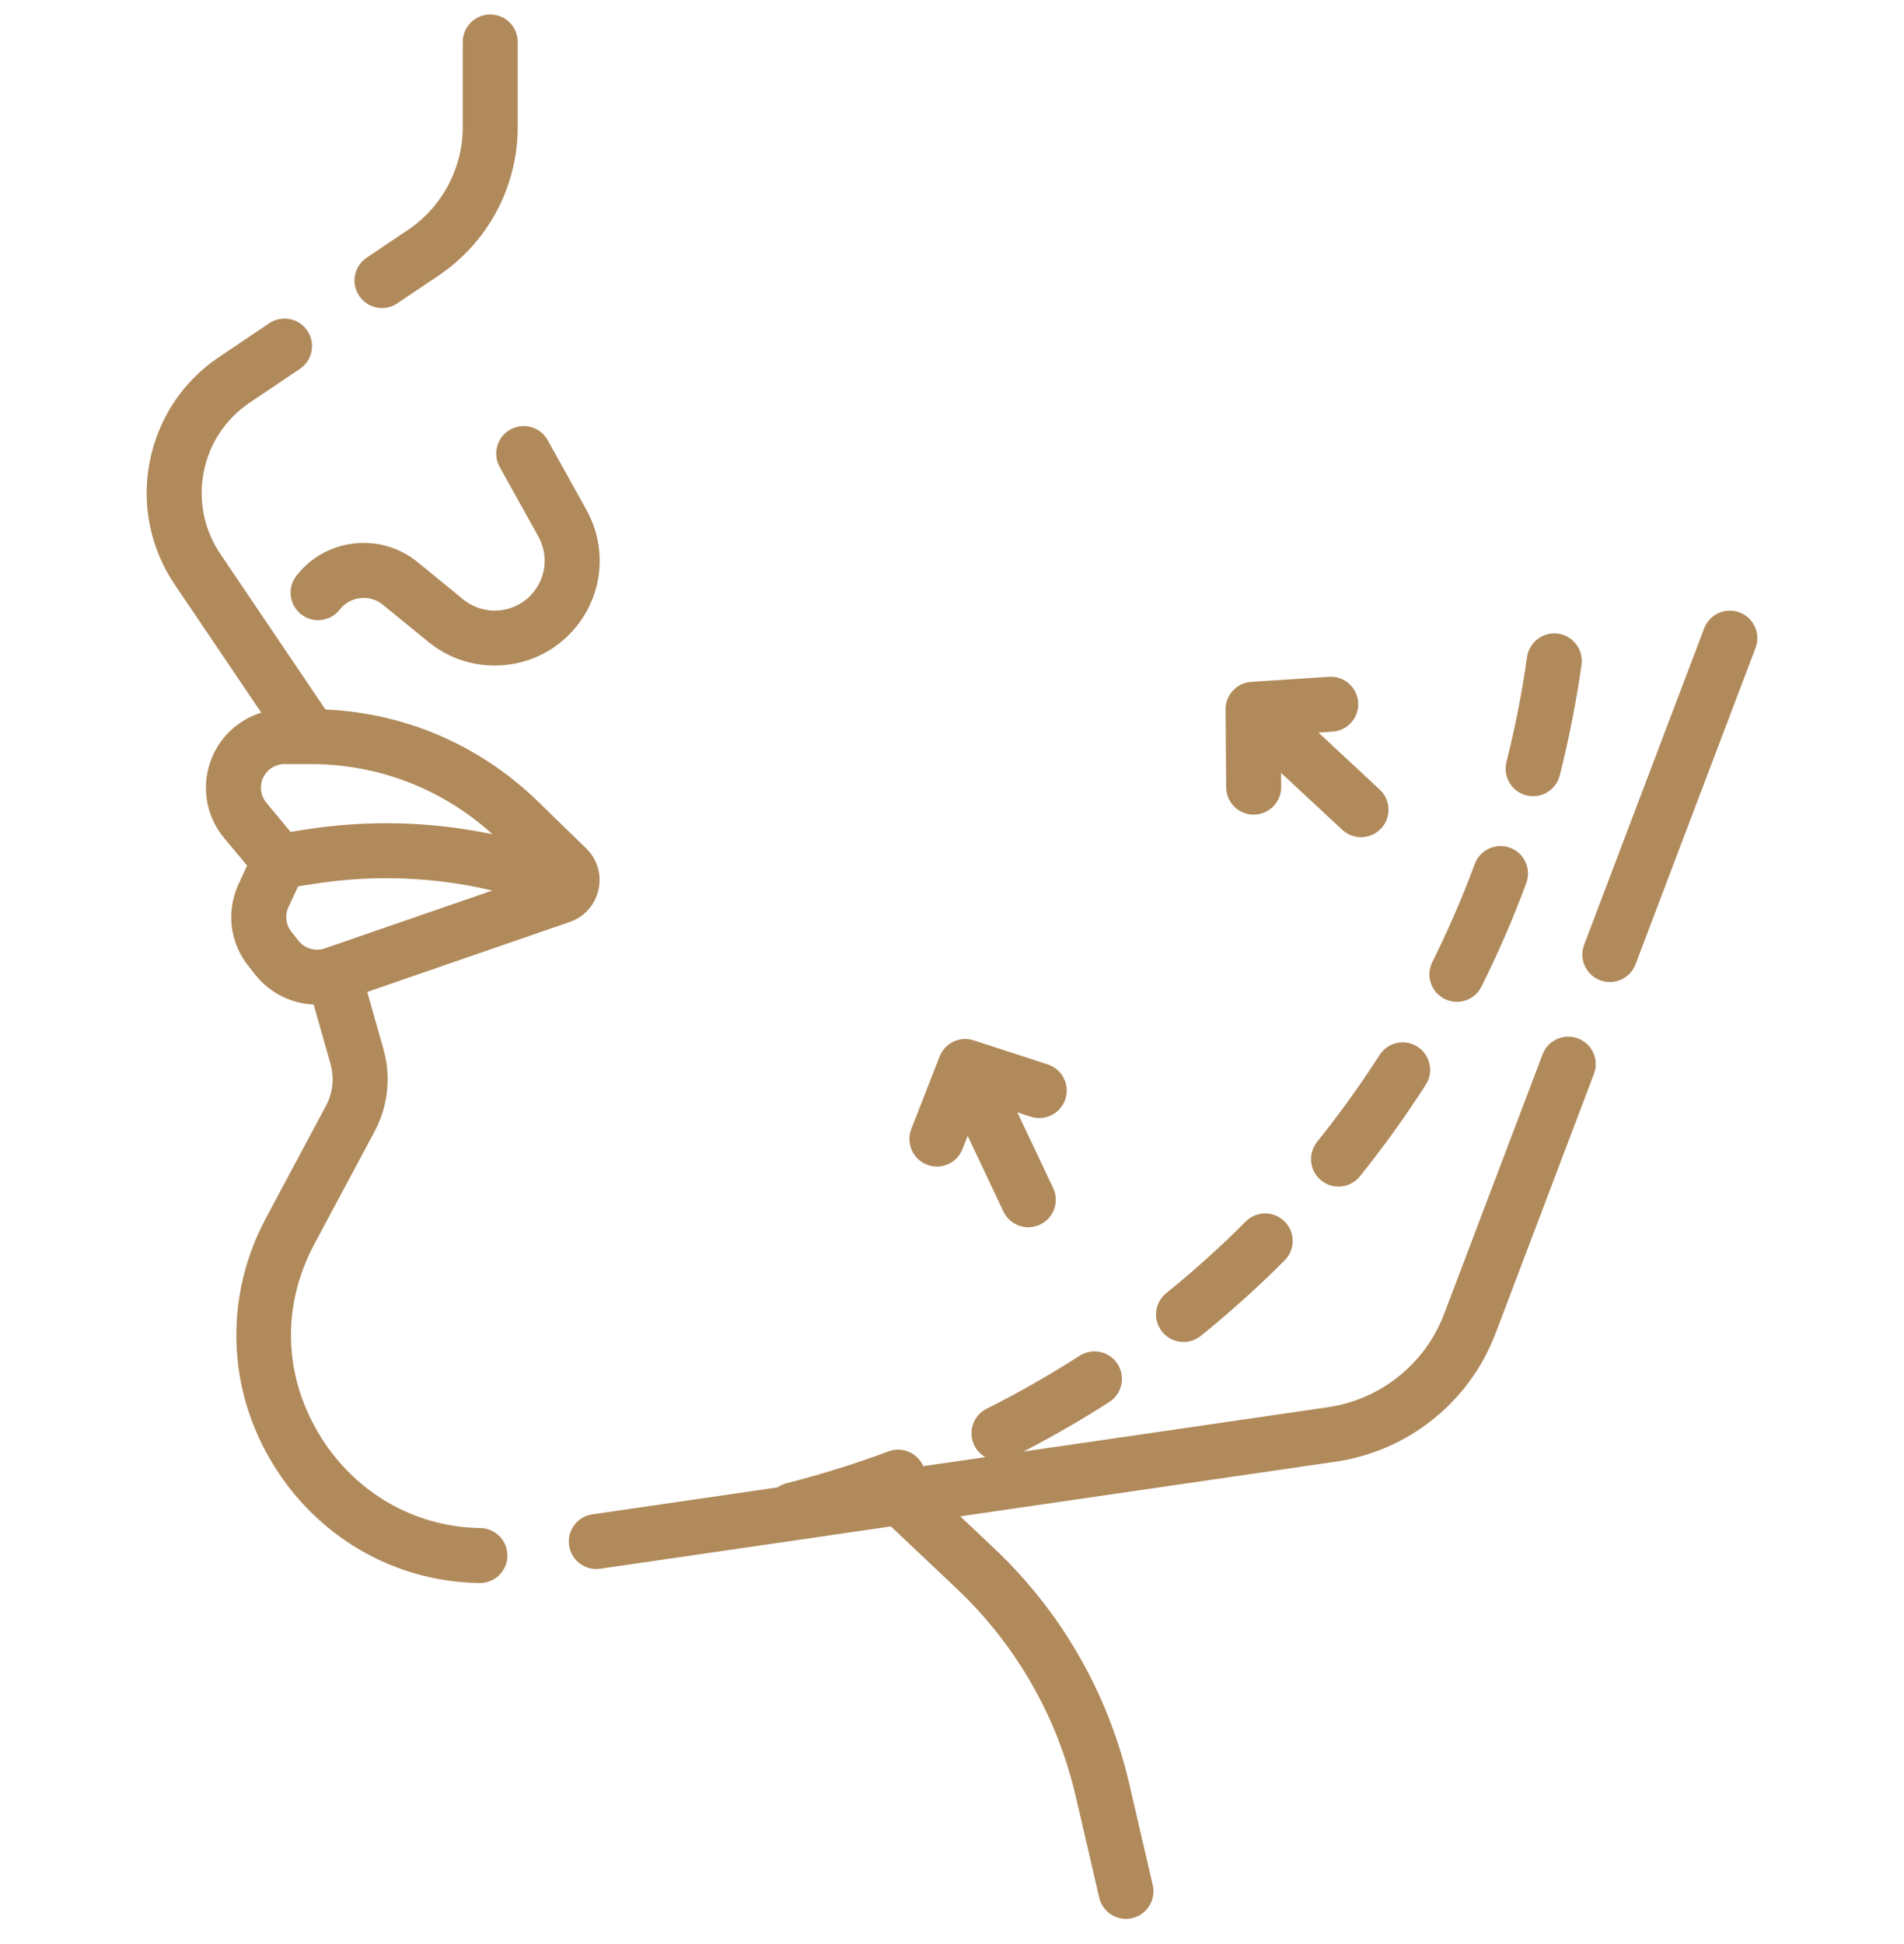
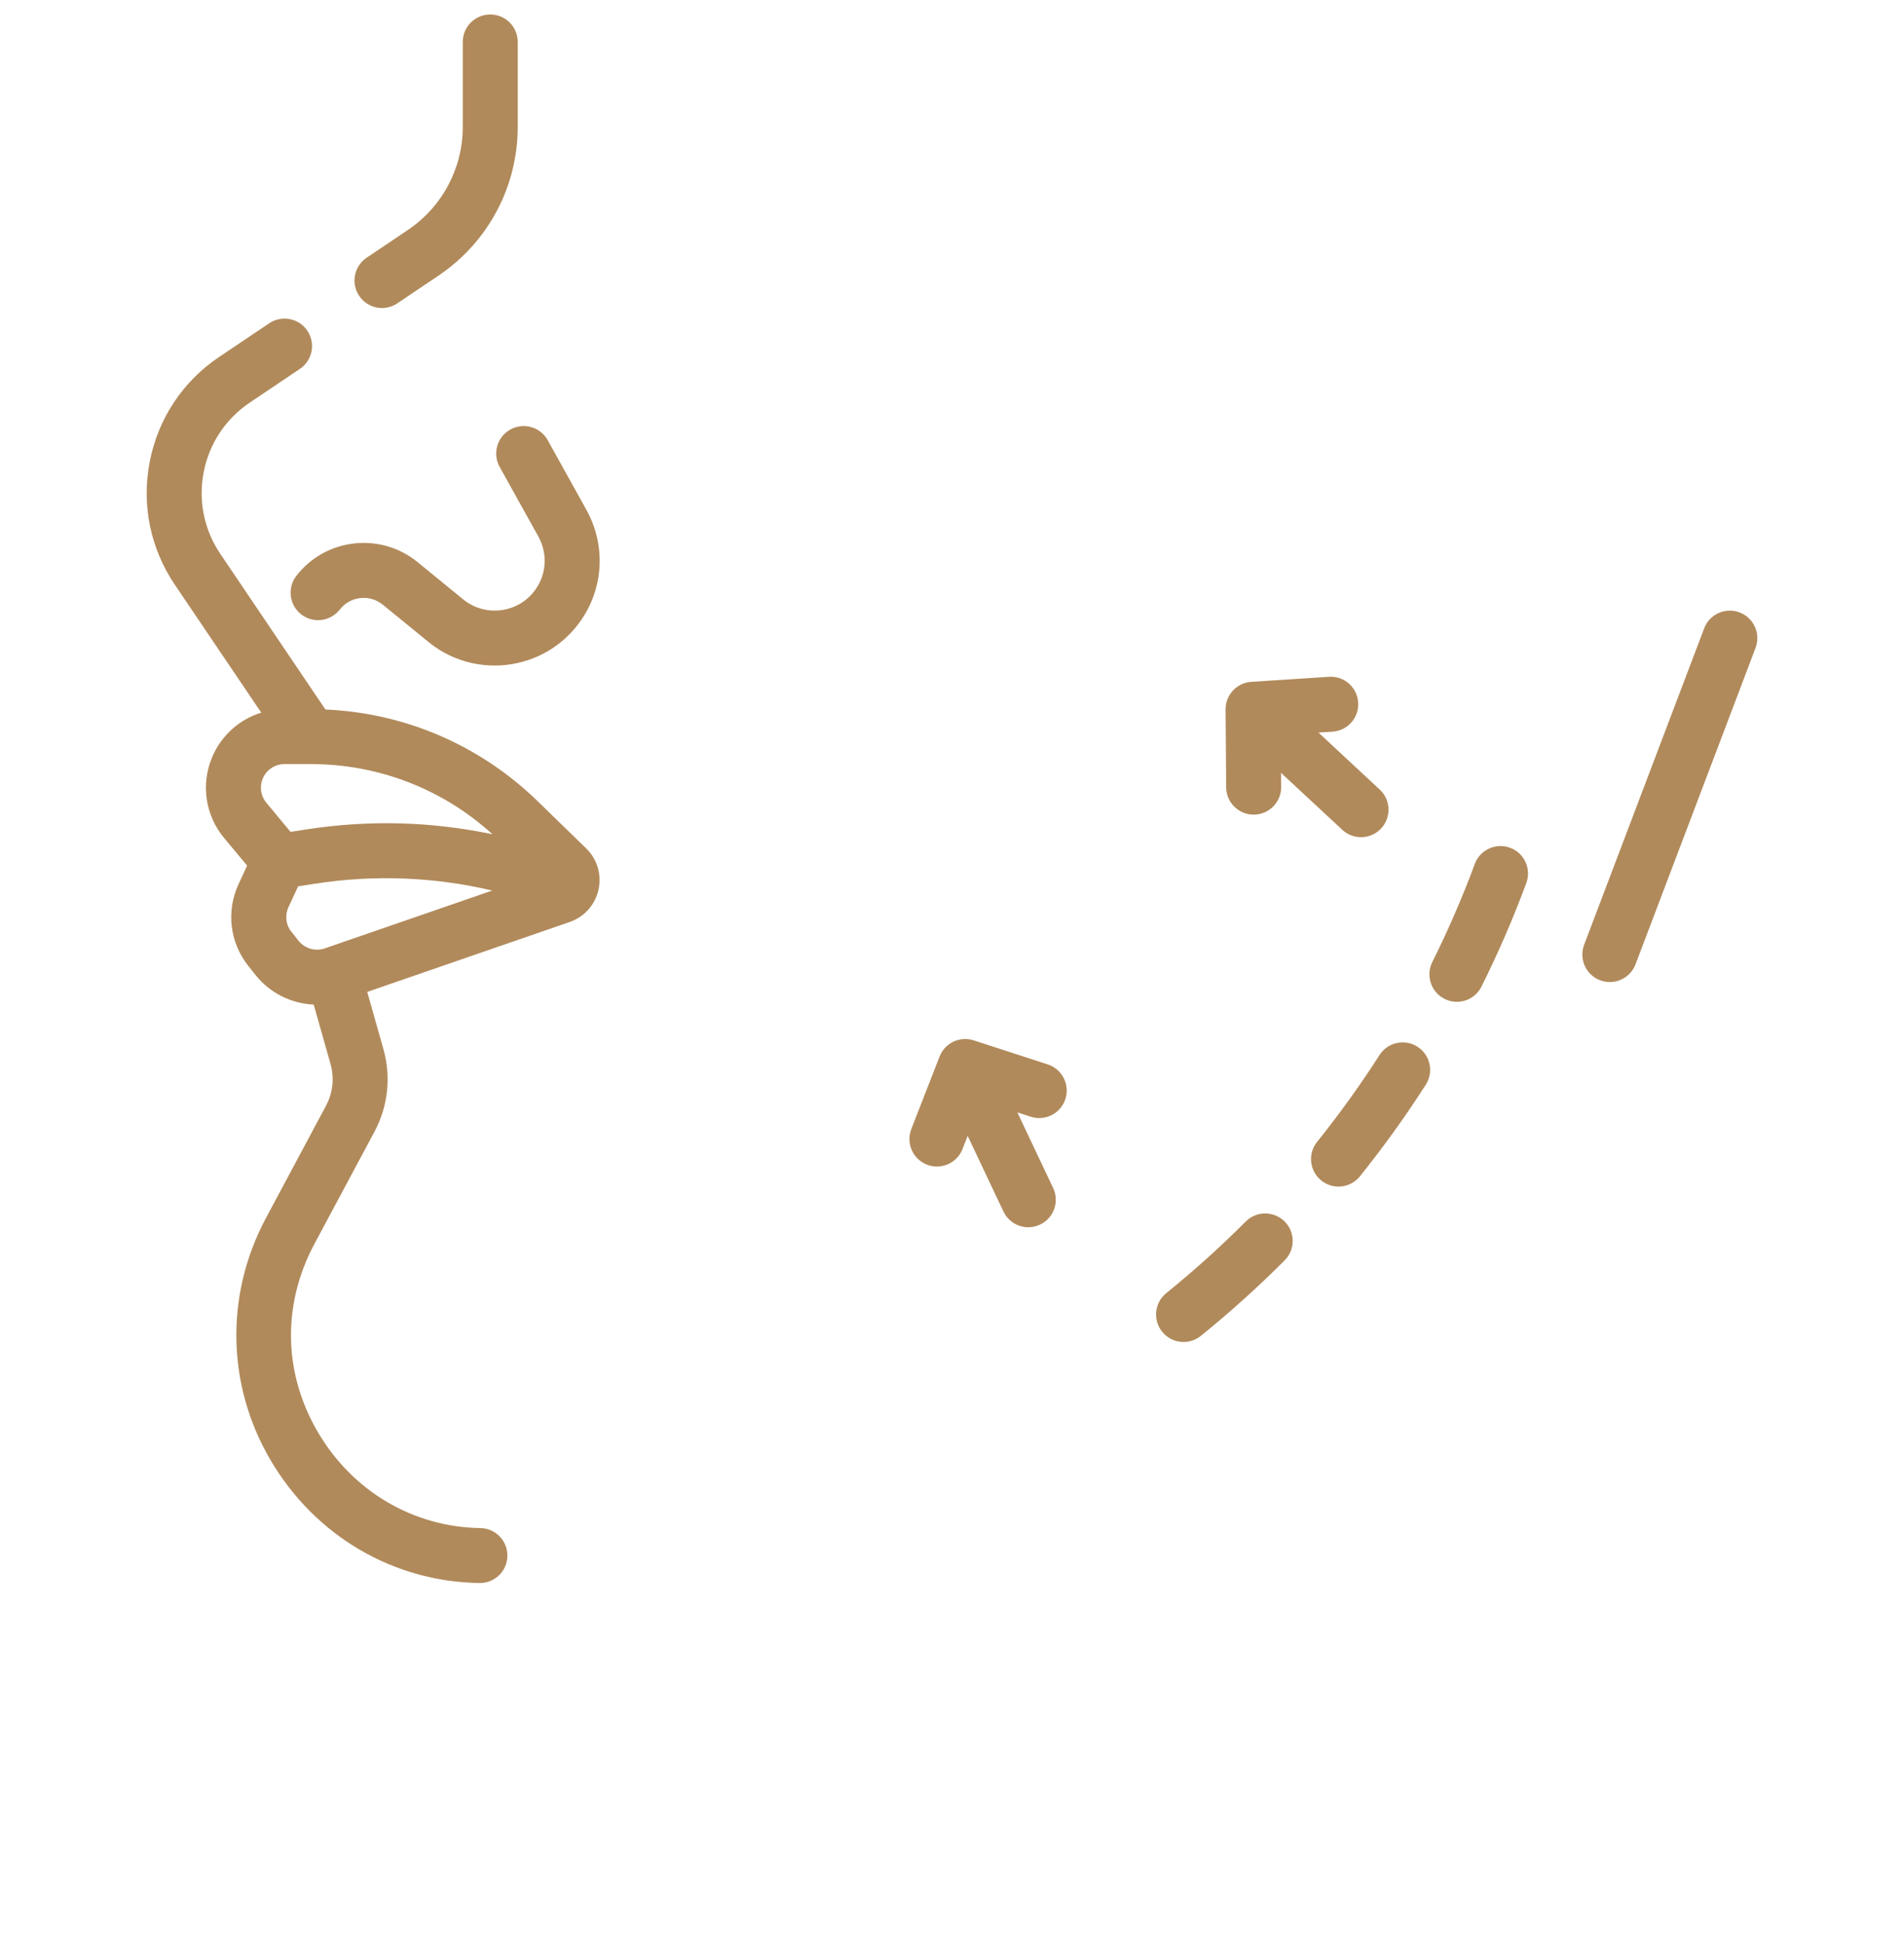
<svg xmlns="http://www.w3.org/2000/svg" width="48" height="49" viewBox="0 0 48 49" fill="none">
  <g clip-path="url(#clip0_14_358)">
    <path d="M31.605 20.533H31.61C31.993 20.53 32.301 20.218 32.298 19.835L32.295 19.48L33.84 20.916C33.973 21.04 34.143 21.101 34.312 21.101C34.497 21.101 34.683 21.027 34.819 20.88C35.08 20.6 35.064 20.162 34.783 19.901L33.239 18.465L33.593 18.442C33.975 18.416 34.265 18.087 34.24 17.705C34.215 17.323 33.885 17.032 33.503 17.059L31.545 17.186C31.178 17.21 30.894 17.516 30.897 17.883L30.912 19.846C30.915 20.226 31.224 20.533 31.605 20.533Z" fill="#B18A5B" />
    <path d="M23.368 29.355C23.451 29.387 23.536 29.403 23.62 29.403C23.897 29.403 24.159 29.235 24.265 28.961L24.395 28.63L25.297 30.537C25.416 30.787 25.665 30.933 25.924 30.933C26.023 30.933 26.124 30.912 26.22 30.866C26.566 30.703 26.714 30.289 26.55 29.944L25.647 28.037L25.985 28.147C26.348 28.265 26.74 28.066 26.858 27.702C26.977 27.338 26.777 26.947 26.414 26.829L24.547 26.222C24.198 26.109 23.821 26.287 23.687 26.629L22.974 28.458C22.835 28.814 23.012 29.216 23.368 29.355Z" fill="#B18A5B" />
    <path d="M9.63 7.764C9.763 7.764 9.898 7.725 10.016 7.646L11.056 6.946C12.306 6.105 13.052 4.704 13.052 3.198V1.058C13.052 0.675 12.742 0.365 12.359 0.365C11.976 0.365 11.666 0.675 11.666 1.058V3.198C11.666 4.242 11.149 5.213 10.283 5.796L9.243 6.496C8.925 6.709 8.841 7.14 9.055 7.457C9.188 7.656 9.407 7.764 9.63 7.764Z" fill="#B18A5B" />
-     <path d="M39.782 26.174C39.424 26.038 39.024 26.218 38.888 26.576L36.407 33.117C35.93 34.374 34.807 35.276 33.476 35.469L25.801 36.587C26.541 36.204 27.268 35.786 27.966 35.337C28.288 35.13 28.381 34.701 28.174 34.379C27.967 34.057 27.538 33.964 27.216 34.172C26.463 34.656 25.675 35.105 24.873 35.507C24.531 35.678 24.393 36.094 24.564 36.436C24.628 36.563 24.725 36.661 24.84 36.727L23.276 36.954C23.13 36.62 22.747 36.453 22.4 36.582C21.563 36.894 20.697 37.164 19.827 37.386C19.745 37.407 19.67 37.443 19.604 37.489L14.932 38.169C14.554 38.224 14.291 38.575 14.347 38.954C14.397 39.299 14.693 39.547 15.031 39.547C15.065 39.547 15.098 39.545 15.132 39.54L22.459 38.473L24.106 40.029C25.61 41.448 26.652 43.263 27.119 45.277L27.711 47.828C27.785 48.149 28.07 48.365 28.385 48.365C28.437 48.365 28.49 48.359 28.542 48.347C28.915 48.261 29.147 47.888 29.061 47.515L28.469 44.964C27.94 42.683 26.76 40.628 25.058 39.021L24.208 38.219L33.675 36.841C35.504 36.575 37.047 35.336 37.703 33.608L40.184 27.067C40.32 26.71 40.14 26.31 39.782 26.174Z" fill="#B18A5B" />
    <path d="M12.109 38.515C10.421 38.49 8.893 37.59 8.019 36.106C7.141 34.617 7.108 32.883 7.927 31.352L9.439 28.527C9.784 27.883 9.864 27.141 9.665 26.439L9.258 25.001L14.364 23.238C14.732 23.11 15.003 22.807 15.088 22.426C15.173 22.045 15.057 21.655 14.777 21.383L13.556 20.196C12.104 18.784 10.216 17.971 8.204 17.883L5.554 13.96C5.144 13.352 4.995 12.62 5.135 11.9C5.275 11.18 5.688 10.558 6.296 10.148L7.56 9.298C7.878 9.085 7.962 8.654 7.748 8.336C7.535 8.019 7.104 7.935 6.787 8.148L5.523 8.998C4.606 9.615 3.986 10.552 3.775 11.636C3.564 12.72 3.788 13.821 4.406 14.736L6.586 17.962C6.03 18.134 5.569 18.544 5.34 19.104C5.061 19.784 5.18 20.558 5.651 21.123L6.23 21.818L6.015 22.282C5.697 22.967 5.792 23.759 6.263 24.35L6.443 24.576C6.807 25.033 7.346 25.296 7.908 25.32L8.332 26.816C8.432 27.172 8.392 27.547 8.217 27.873L6.706 30.698C5.668 32.637 5.713 34.922 6.825 36.81C7.946 38.713 9.914 39.868 12.088 39.9C12.092 39.9 12.095 39.9 12.099 39.9C12.477 39.9 12.786 39.597 12.791 39.218C12.797 38.835 12.491 38.52 12.109 38.515ZM6.622 19.629C6.714 19.404 6.93 19.259 7.173 19.259H7.837C9.543 19.259 11.159 19.886 12.415 21.027C10.872 20.704 9.299 20.662 7.73 20.904L7.325 20.967L6.716 20.235C6.574 20.066 6.538 19.833 6.622 19.629ZM7.527 23.713L7.347 23.486C7.205 23.309 7.177 23.071 7.272 22.865L7.516 22.34L7.941 22.274C9.439 22.042 10.941 22.101 12.41 22.446L8.187 23.904C7.949 23.987 7.684 23.909 7.527 23.713Z" fill="#B18A5B" />
    <path d="M43.855 15.436C43.498 15.3 43.097 15.48 42.962 15.838L39.936 23.813C39.8 24.171 39.98 24.571 40.338 24.707C40.419 24.737 40.502 24.752 40.584 24.752C40.864 24.752 41.127 24.581 41.232 24.305L44.258 16.329C44.393 15.972 44.213 15.572 43.855 15.436Z" fill="#B18A5B" />
    <path d="M36.419 25.178C36.518 25.228 36.624 25.251 36.728 25.251C36.982 25.251 37.227 25.111 37.348 24.867C37.77 24.022 38.15 23.144 38.478 22.259C38.612 21.9 38.429 21.501 38.07 21.368C37.711 21.235 37.312 21.418 37.179 21.777C36.868 22.616 36.508 23.448 36.108 24.249C35.937 24.591 36.077 25.008 36.419 25.178Z" fill="#B18A5B" />
    <path d="M34.778 26.592C34.295 27.346 33.765 28.082 33.204 28.781C32.964 29.079 33.012 29.515 33.31 29.755C33.438 29.858 33.591 29.908 33.744 29.908C33.946 29.908 34.147 29.819 34.284 29.649C34.876 28.912 35.435 28.135 35.944 27.34C36.151 27.018 36.057 26.589 35.735 26.383C35.413 26.176 34.984 26.27 34.778 26.592Z" fill="#B18A5B" />
-     <path d="M38.48 20.047C38.537 20.061 38.594 20.068 38.651 20.068C38.961 20.068 39.243 19.858 39.322 19.544C39.553 18.628 39.738 17.689 39.87 16.753C39.923 16.375 39.659 16.024 39.28 15.971C38.902 15.918 38.55 16.181 38.497 16.56C38.372 17.447 38.198 18.337 37.978 19.205C37.885 19.576 38.109 19.953 38.48 20.047Z" fill="#B18A5B" />
    <path d="M29.838 33.825C29.99 33.825 30.144 33.774 30.273 33.671C31.007 33.077 31.719 32.437 32.386 31.767C32.657 31.496 32.656 31.057 32.385 30.787C32.114 30.517 31.675 30.517 31.405 30.788C30.772 31.423 30.098 32.03 29.402 32.593C29.104 32.833 29.058 33.269 29.298 33.567C29.435 33.736 29.635 33.825 29.838 33.825Z" fill="#B18A5B" />
    <path d="M7.473 14.512C7.237 14.814 7.291 15.249 7.593 15.485C7.895 15.72 8.33 15.666 8.566 15.364C8.693 15.201 8.877 15.098 9.083 15.075C9.289 15.052 9.49 15.111 9.651 15.242L10.802 16.181C11.291 16.581 11.882 16.775 12.47 16.775C13.234 16.775 13.993 16.446 14.514 15.812C15.208 14.968 15.313 13.805 14.783 12.85L13.808 11.095C13.622 10.76 13.2 10.64 12.865 10.826C12.531 11.012 12.41 11.434 12.596 11.768L13.572 13.523C13.824 13.978 13.774 14.53 13.444 14.932C13.005 15.466 12.213 15.544 11.678 15.108L10.527 14.168C10.075 13.8 9.507 13.633 8.928 13.698C8.348 13.763 7.831 14.052 7.473 14.512Z" fill="#B18A5B" />
  </g>
  <defs>
    <clipPath id="clip0_14_358">
      <rect width="48" height="48" fill="white" transform="translate(0 0.365)" />
    </clipPath>
  </defs>
</svg>